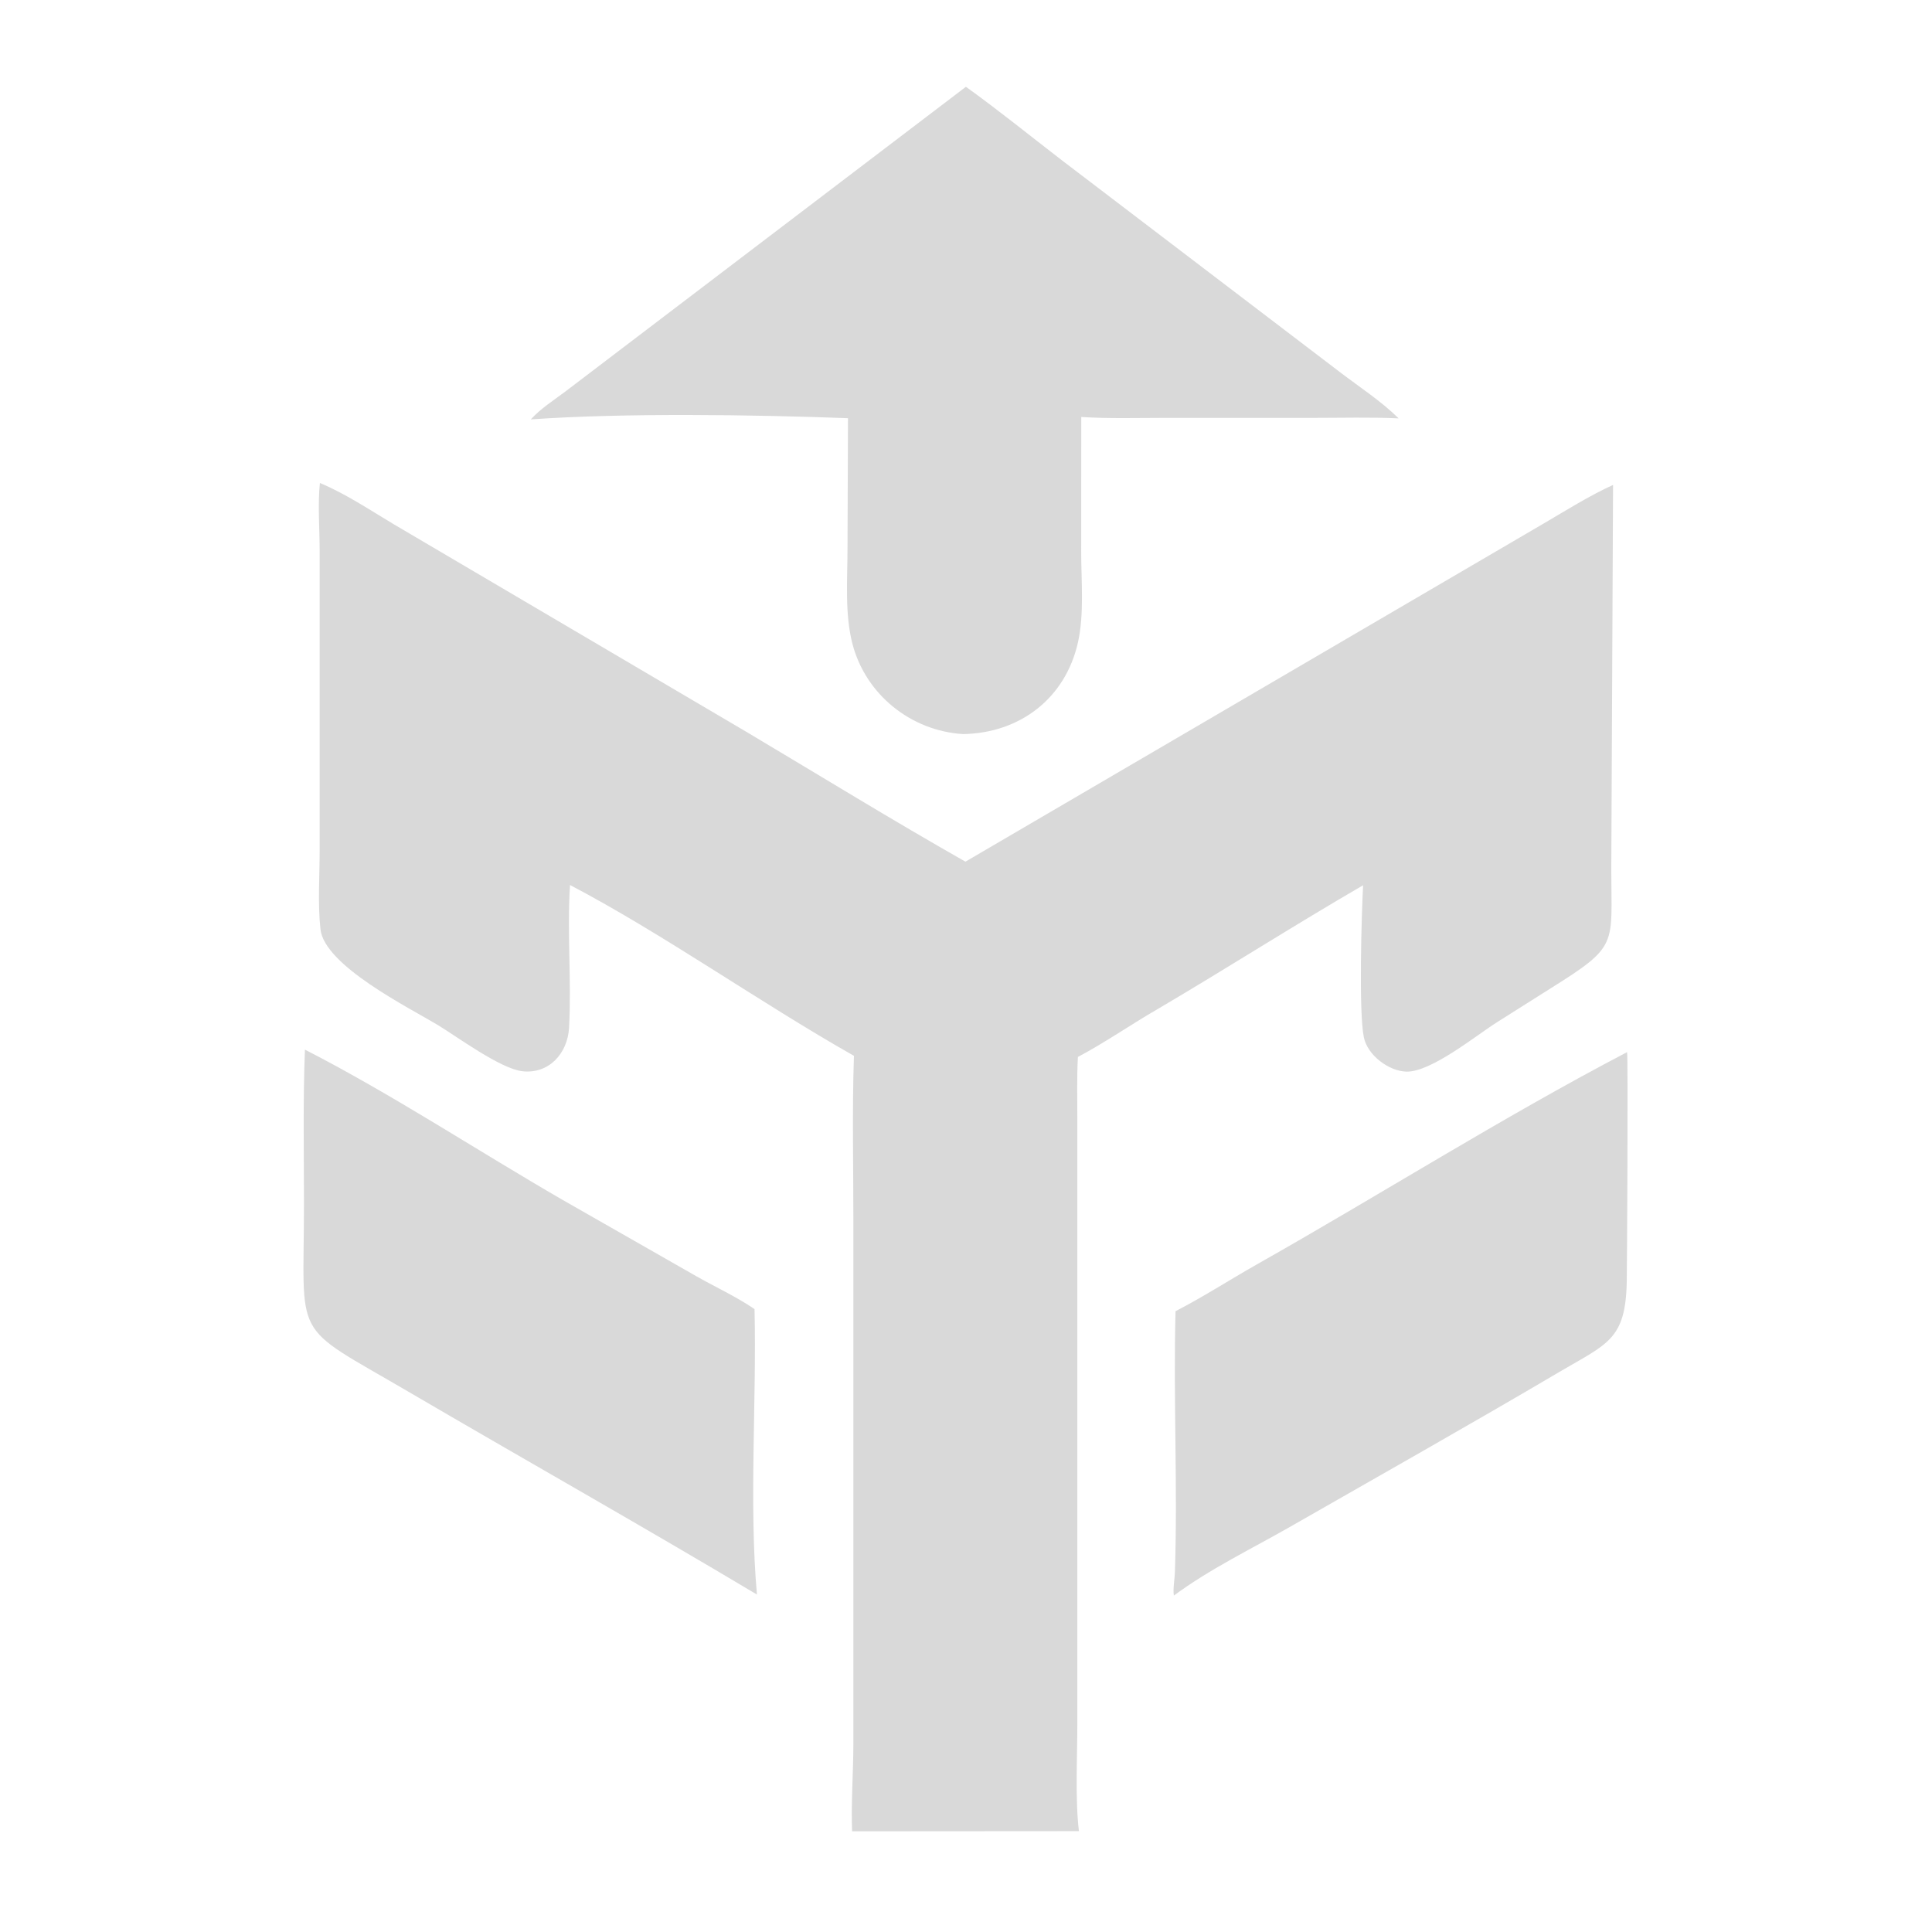
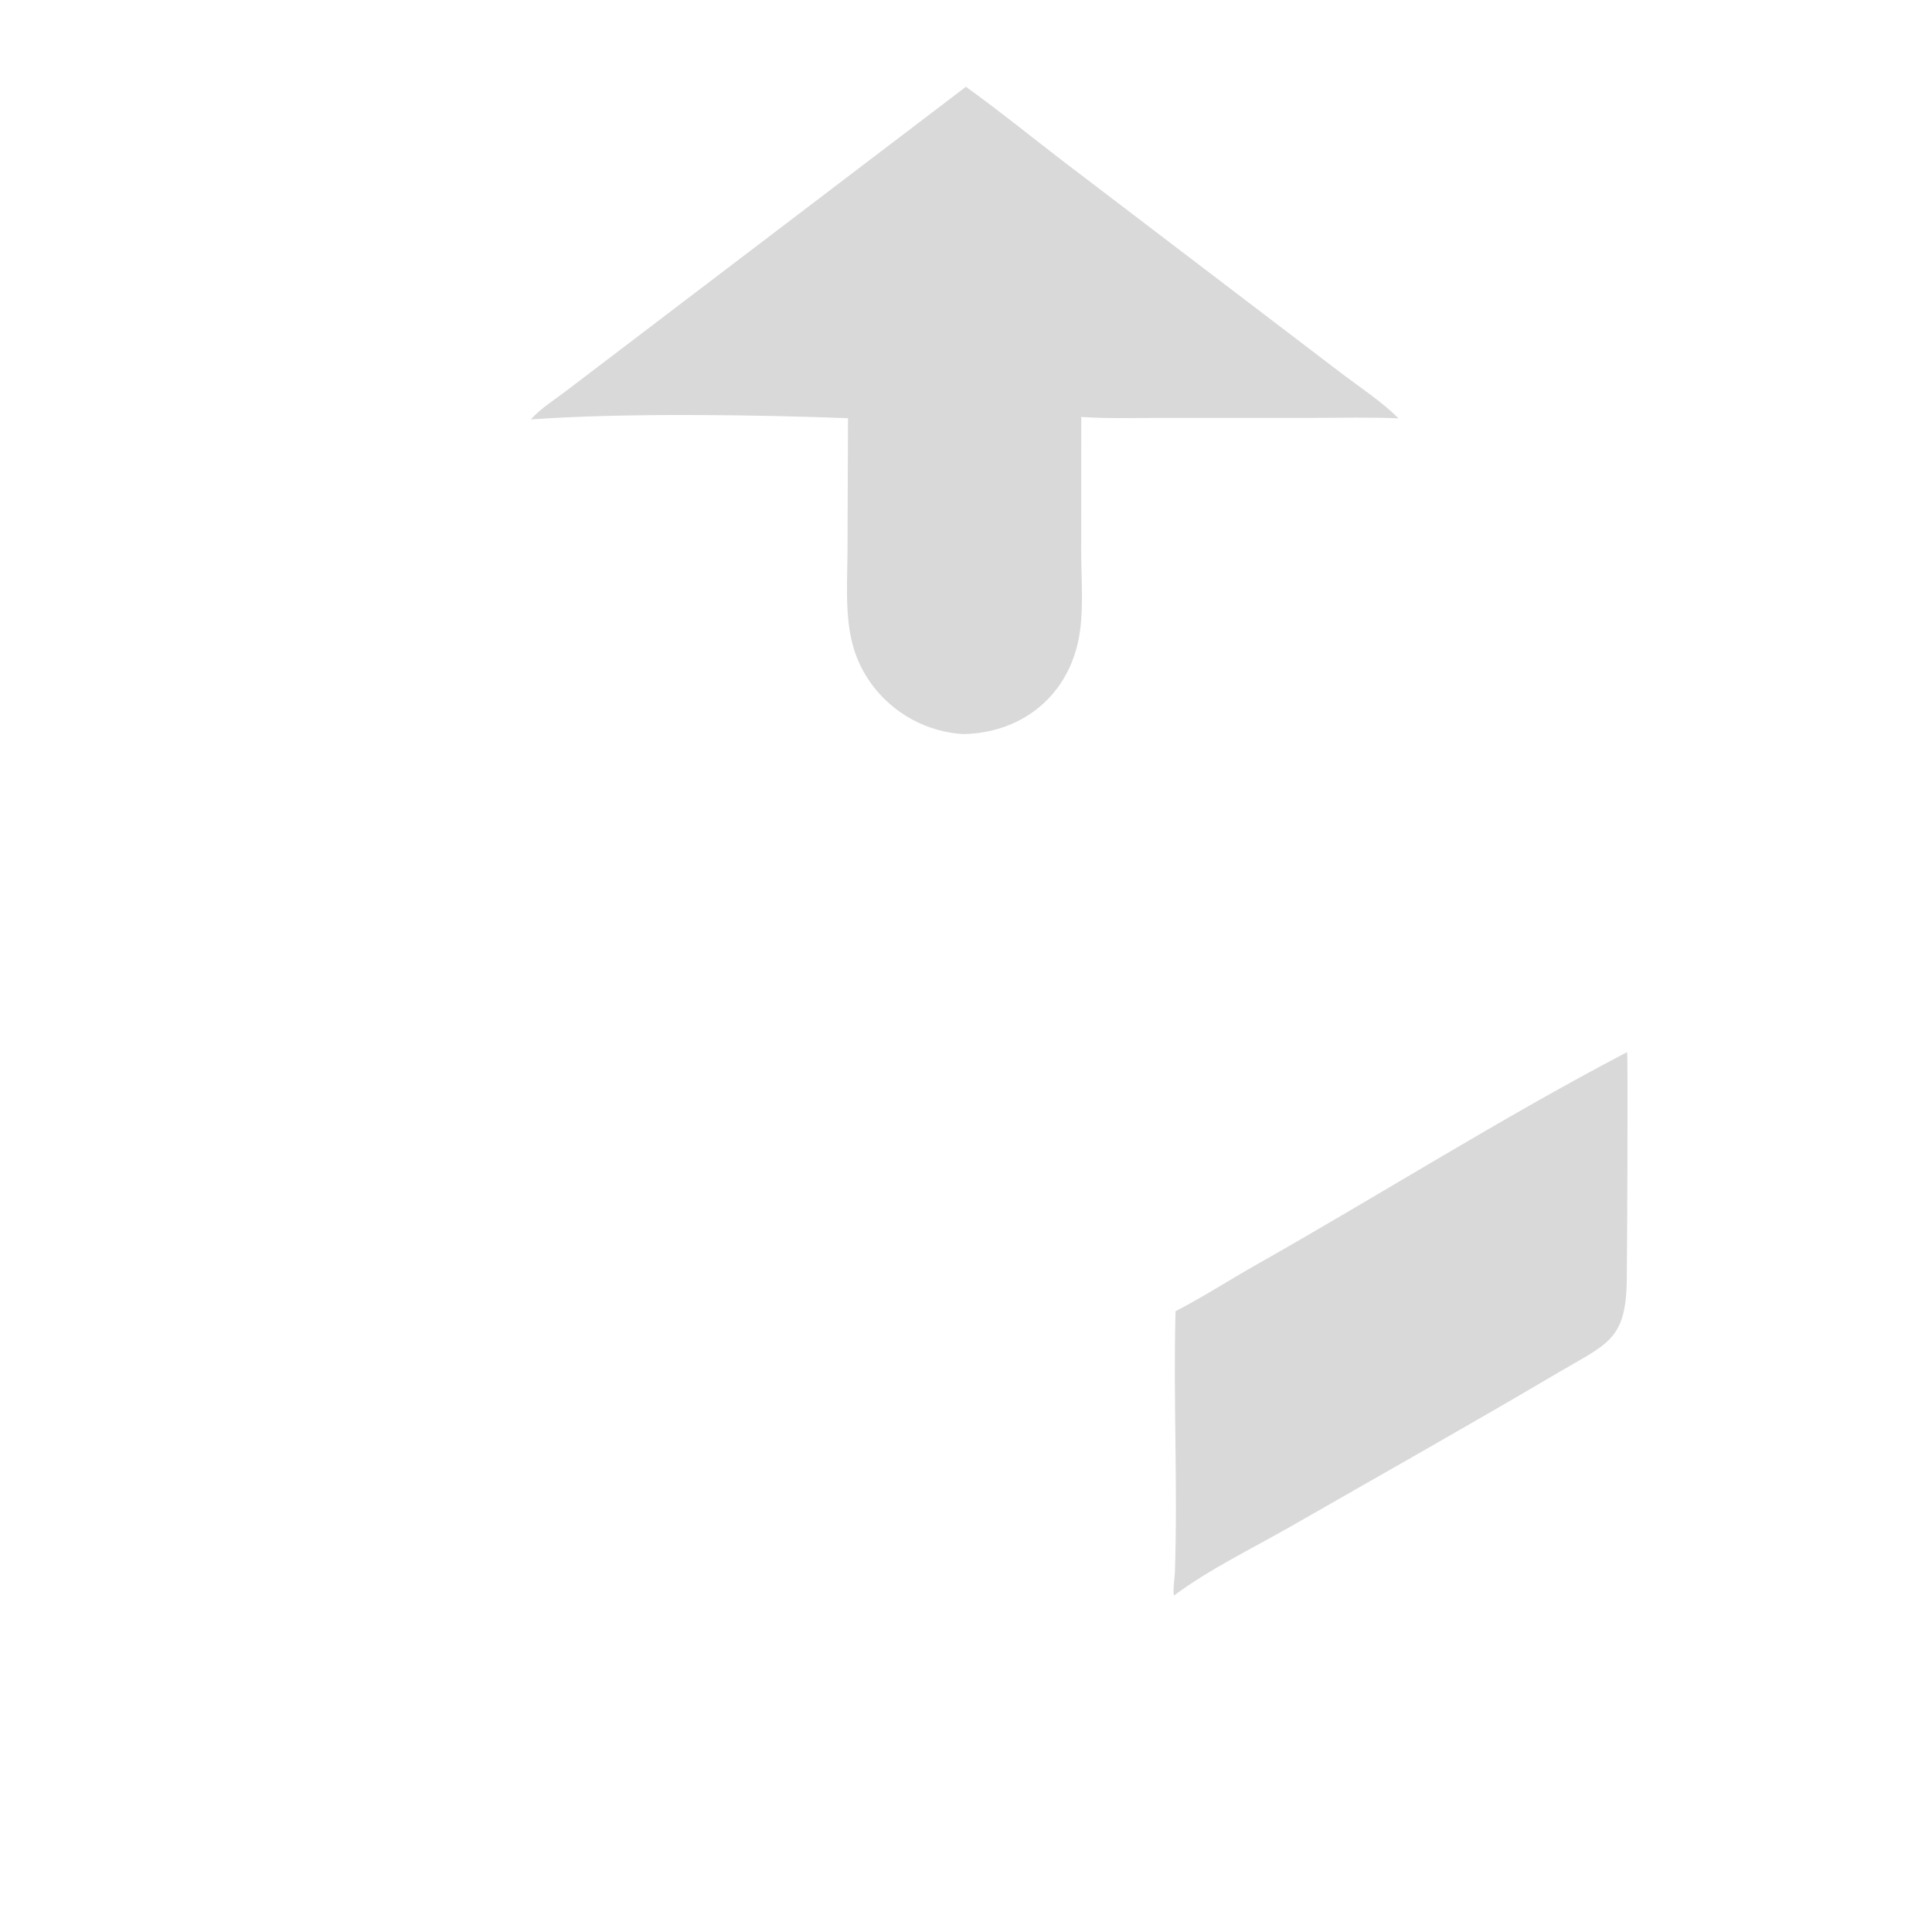
<svg xmlns="http://www.w3.org/2000/svg" width="24" height="24" viewBox="0 0 24 24" fill="none">
  <path d="M6.594 5.21C6.715 5.075 6.888 4.966 7.033 4.856L11.999 1.078C12.405 1.37 12.791 1.683 13.187 1.988L16.656 4.631C16.895 4.813 17.161 4.986 17.374 5.197C17.021 5.181 16.663 5.191 16.309 5.191L14.472 5.191C14.127 5.191 13.777 5.202 13.432 5.18L13.431 6.857C13.431 7.221 13.47 7.624 13.391 7.979C13.236 8.673 12.672 9.107 11.964 9.119C11.317 9.08 10.755 8.629 10.59 8.001C10.492 7.626 10.528 7.197 10.528 6.812L10.534 5.195C9.371 5.151 7.746 5.128 6.594 5.21Z" fill="#D9D9D9" />
-   <path d="M7.081 10.994C7.043 11.583 7.101 12.178 7.069 12.767C7.052 13.081 6.822 13.346 6.487 13.307C6.213 13.274 5.679 12.879 5.44 12.734C5.089 12.522 4.031 11.997 3.981 11.544C3.946 11.228 3.971 10.879 3.971 10.559L3.971 6.847C3.971 6.579 3.946 6.261 3.974 6C4.288 6.13 4.598 6.337 4.889 6.511L9.295 9.105C10.193 9.64 11.084 10.188 11.993 10.704L19.173 6.505C19.455 6.34 19.741 6.159 20.038 6.024L20.016 10.803C20.016 11.746 20.113 11.746 19.262 12.278L18.594 12.7C18.339 12.861 17.779 13.318 17.473 13.312C17.253 13.308 16.987 13.108 16.942 12.885C16.877 12.562 16.914 11.353 16.933 10.997C16.075 11.495 15.24 12.029 14.386 12.532C14.051 12.725 13.731 12.949 13.39 13.13C13.376 13.385 13.383 13.642 13.383 13.897V21.416C13.383 21.819 13.355 22.362 13.403 22.747L10.585 22.749C10.571 22.422 10.601 21.994 10.601 21.654V15.144C10.601 14.469 10.585 13.79 10.608 13.116C9.437 12.452 8.24 11.602 7.081 10.994Z" fill="#D9D9D9" />
-   <path d="M9.403 19.808C7.958 18.945 6.511 18.13 5.061 17.281C3.598 16.425 3.777 16.688 3.776 14.942C3.776 14.309 3.763 13.672 3.788 13.039C4.859 13.587 5.941 14.3 6.988 14.905L8.647 15.852C8.886 15.988 9.146 16.107 9.373 16.262C9.4 17.405 9.303 18.688 9.403 19.808Z" fill="#D9D9D9" />
  <path d="M14.603 16.288C14.945 16.112 15.271 15.901 15.606 15.711C17.133 14.848 18.67 13.876 20.212 13.07C20.226 13.095 20.212 15.762 20.208 15.927C20.193 16.646 19.966 16.692 19.367 17.045C18.262 17.697 17.143 18.327 16.029 18.965C15.545 19.242 15.032 19.488 14.582 19.821C14.569 19.74 14.592 19.617 14.595 19.533C14.631 18.453 14.574 17.37 14.603 16.288Z" fill="#D9D9D9" />
</svg>